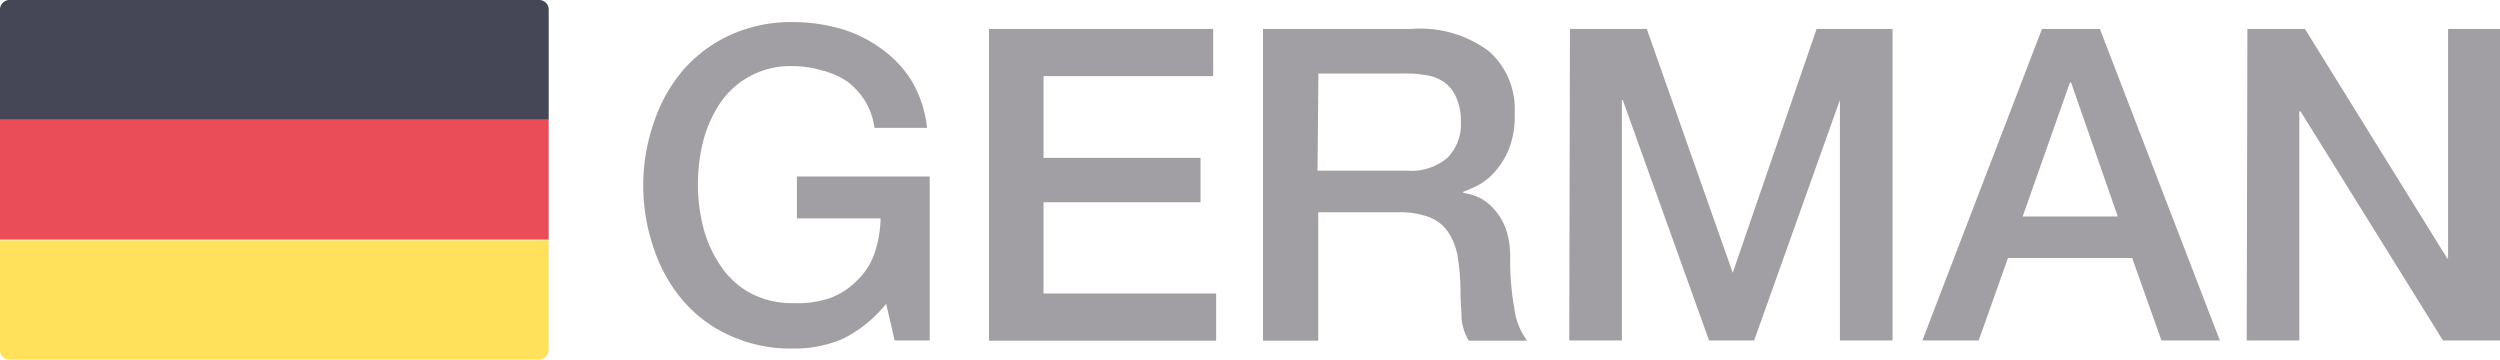
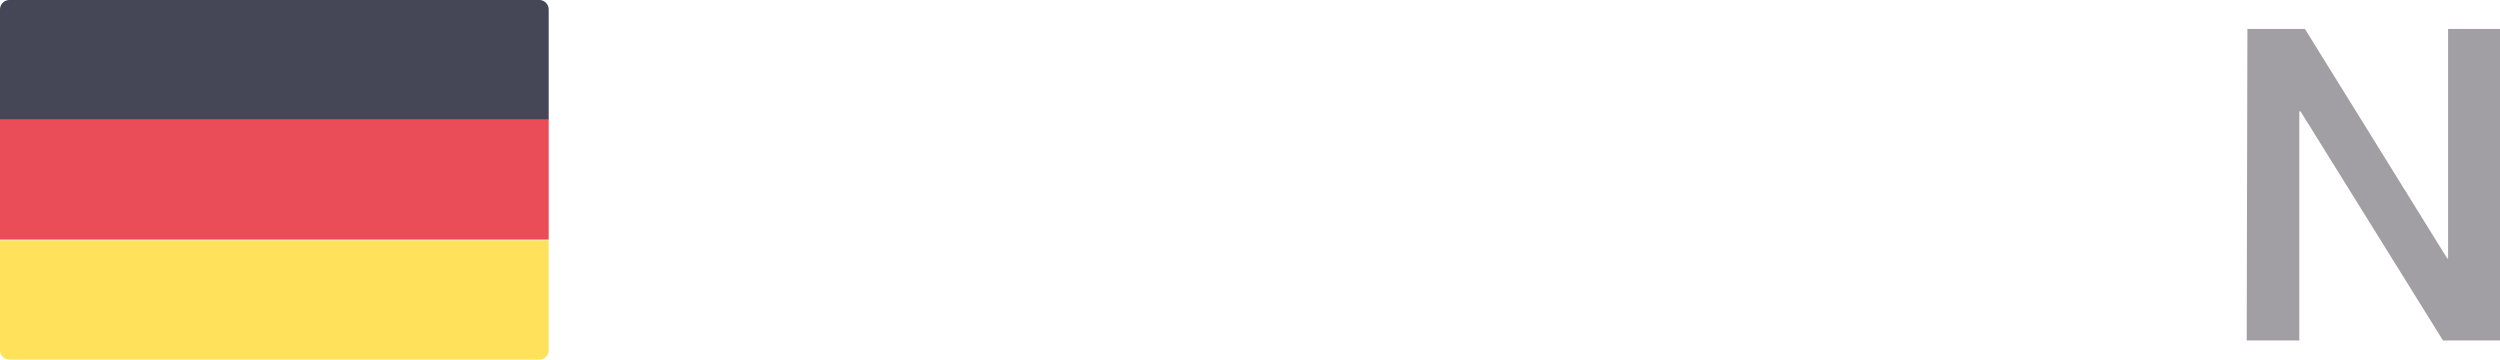
<svg xmlns="http://www.w3.org/2000/svg" id="Layer_1" data-name="Layer 1" viewBox="0 0 142.52 20.5">
  <defs>
    <style>.cls-1{fill:#464756;}.cls-2{fill:#ffe15b;}.cls-3{fill:#ea4d58;}.cls-4{fill:#a19fa3;}</style>
  </defs>
  <title>menu-flag-de-select</title>
  <path class="cls-1" d="M31.28,6.83H0V.54A.54.54,0,0,1,.54,0H30.75a.54.54,0,0,1,.53.54V6.83Z" />
  <path class="cls-2" d="M30.75,20.5H.54A.54.54,0,0,1,0,20v-6.3H31.28V20A.54.54,0,0,1,30.75,20.5Z" />
  <rect class="cls-3" y="6.83" width="31.28" height="6.83" />
-   <path class="cls-4" d="M53,19.41H51l-.48-2.09a7.45,7.45,0,0,1-2.48,2,7,7,0,0,1-2.86.55,8.35,8.35,0,0,1-3.57-.74,7.64,7.64,0,0,1-2.68-2,8.86,8.86,0,0,1-1.67-3,10.92,10.92,0,0,1-.59-3.6A10.84,10.84,0,0,1,37.27,7a8.86,8.86,0,0,1,1.67-3,7.94,7.94,0,0,1,2.68-2,8.35,8.35,0,0,1,3.57-.74,9.86,9.86,0,0,1,2.74.38,7.36,7.36,0,0,1,2.33,1.15A6.32,6.32,0,0,1,52,4.66a6.68,6.68,0,0,1,.85,2.63h-3a3.81,3.81,0,0,0-.53-1.52,4,4,0,0,0-1-1.11A4.53,4.53,0,0,0,46.8,4a5.7,5.7,0,0,0-1.61-.23,4.81,4.81,0,0,0-4.13,2.1A7.06,7.06,0,0,0,40.1,8a10.12,10.12,0,0,0,0,5,7,7,0,0,0,1,2.18,4.75,4.75,0,0,0,1.68,1.53,5,5,0,0,0,2.45.57A5.79,5.79,0,0,0,47.3,17a4.17,4.17,0,0,0,1.55-1,3.91,3.91,0,0,0,1-1.55,6.6,6.6,0,0,0,.35-2H45.43V10.06H53Z" />
-   <path class="cls-4" d="M56.38,1.65H69.16V4.34H59.49V9h8.95v2.53H59.49v5.2h9.84v2.69H56.38Z" />
-   <path class="cls-4" d="M72,1.65h8.48a6.53,6.53,0,0,1,4.4,1.27,4.4,4.4,0,0,1,1.47,3.53A5.13,5.13,0,0,1,86,8.55a4.57,4.57,0,0,1-.87,1.34,3.46,3.46,0,0,1-1,.74c-.33.15-.56.25-.71.3V11a3.21,3.21,0,0,1,.86.24,2.65,2.65,0,0,1,.85.64A3.34,3.34,0,0,1,85.83,13a4.83,4.83,0,0,1,.26,1.74,15.63,15.63,0,0,0,.24,2.85,3.84,3.84,0,0,0,.73,1.83H83.73a3,3,0,0,1-.41-1.27c0-.47-.06-.91-.06-1.35a12.75,12.75,0,0,0-.15-2.1,3.56,3.56,0,0,0-.55-1.46,2.25,2.25,0,0,0-1.08-.86,4.82,4.82,0,0,0-1.75-.28H75.15v7.32H72Zm3.11,8.08h5.1A3.19,3.19,0,0,0,82.51,9a2.72,2.72,0,0,0,.77-2.12A3.18,3.18,0,0,0,83,5.52a2,2,0,0,0-.68-.84,2.39,2.39,0,0,0-1-.39,6.34,6.34,0,0,0-1.16-.1h-5Z" />
-   <path class="cls-4" d="M89.5,1.65h4.38l4.9,13.9h0l4.78-13.9h4.33V19.41h-3V5.7h0L100,19.41H97.43L92.51,5.7h-.05V19.41h-3Z" />
-   <path class="cls-4" d="M116.41,1.65h3.3l6.84,17.76h-3.33l-1.67-4.7h-7.08l-1.67,4.7h-3.21Zm-1.1,10.69h5.42l-2.66-7.63H118Z" />
  <path class="cls-4" d="M128.12,1.65h3.28l8.11,13.08h.05V1.65h3V19.41h-3.29L131.15,6.35h-.07V19.41h-3Z" />
</svg>